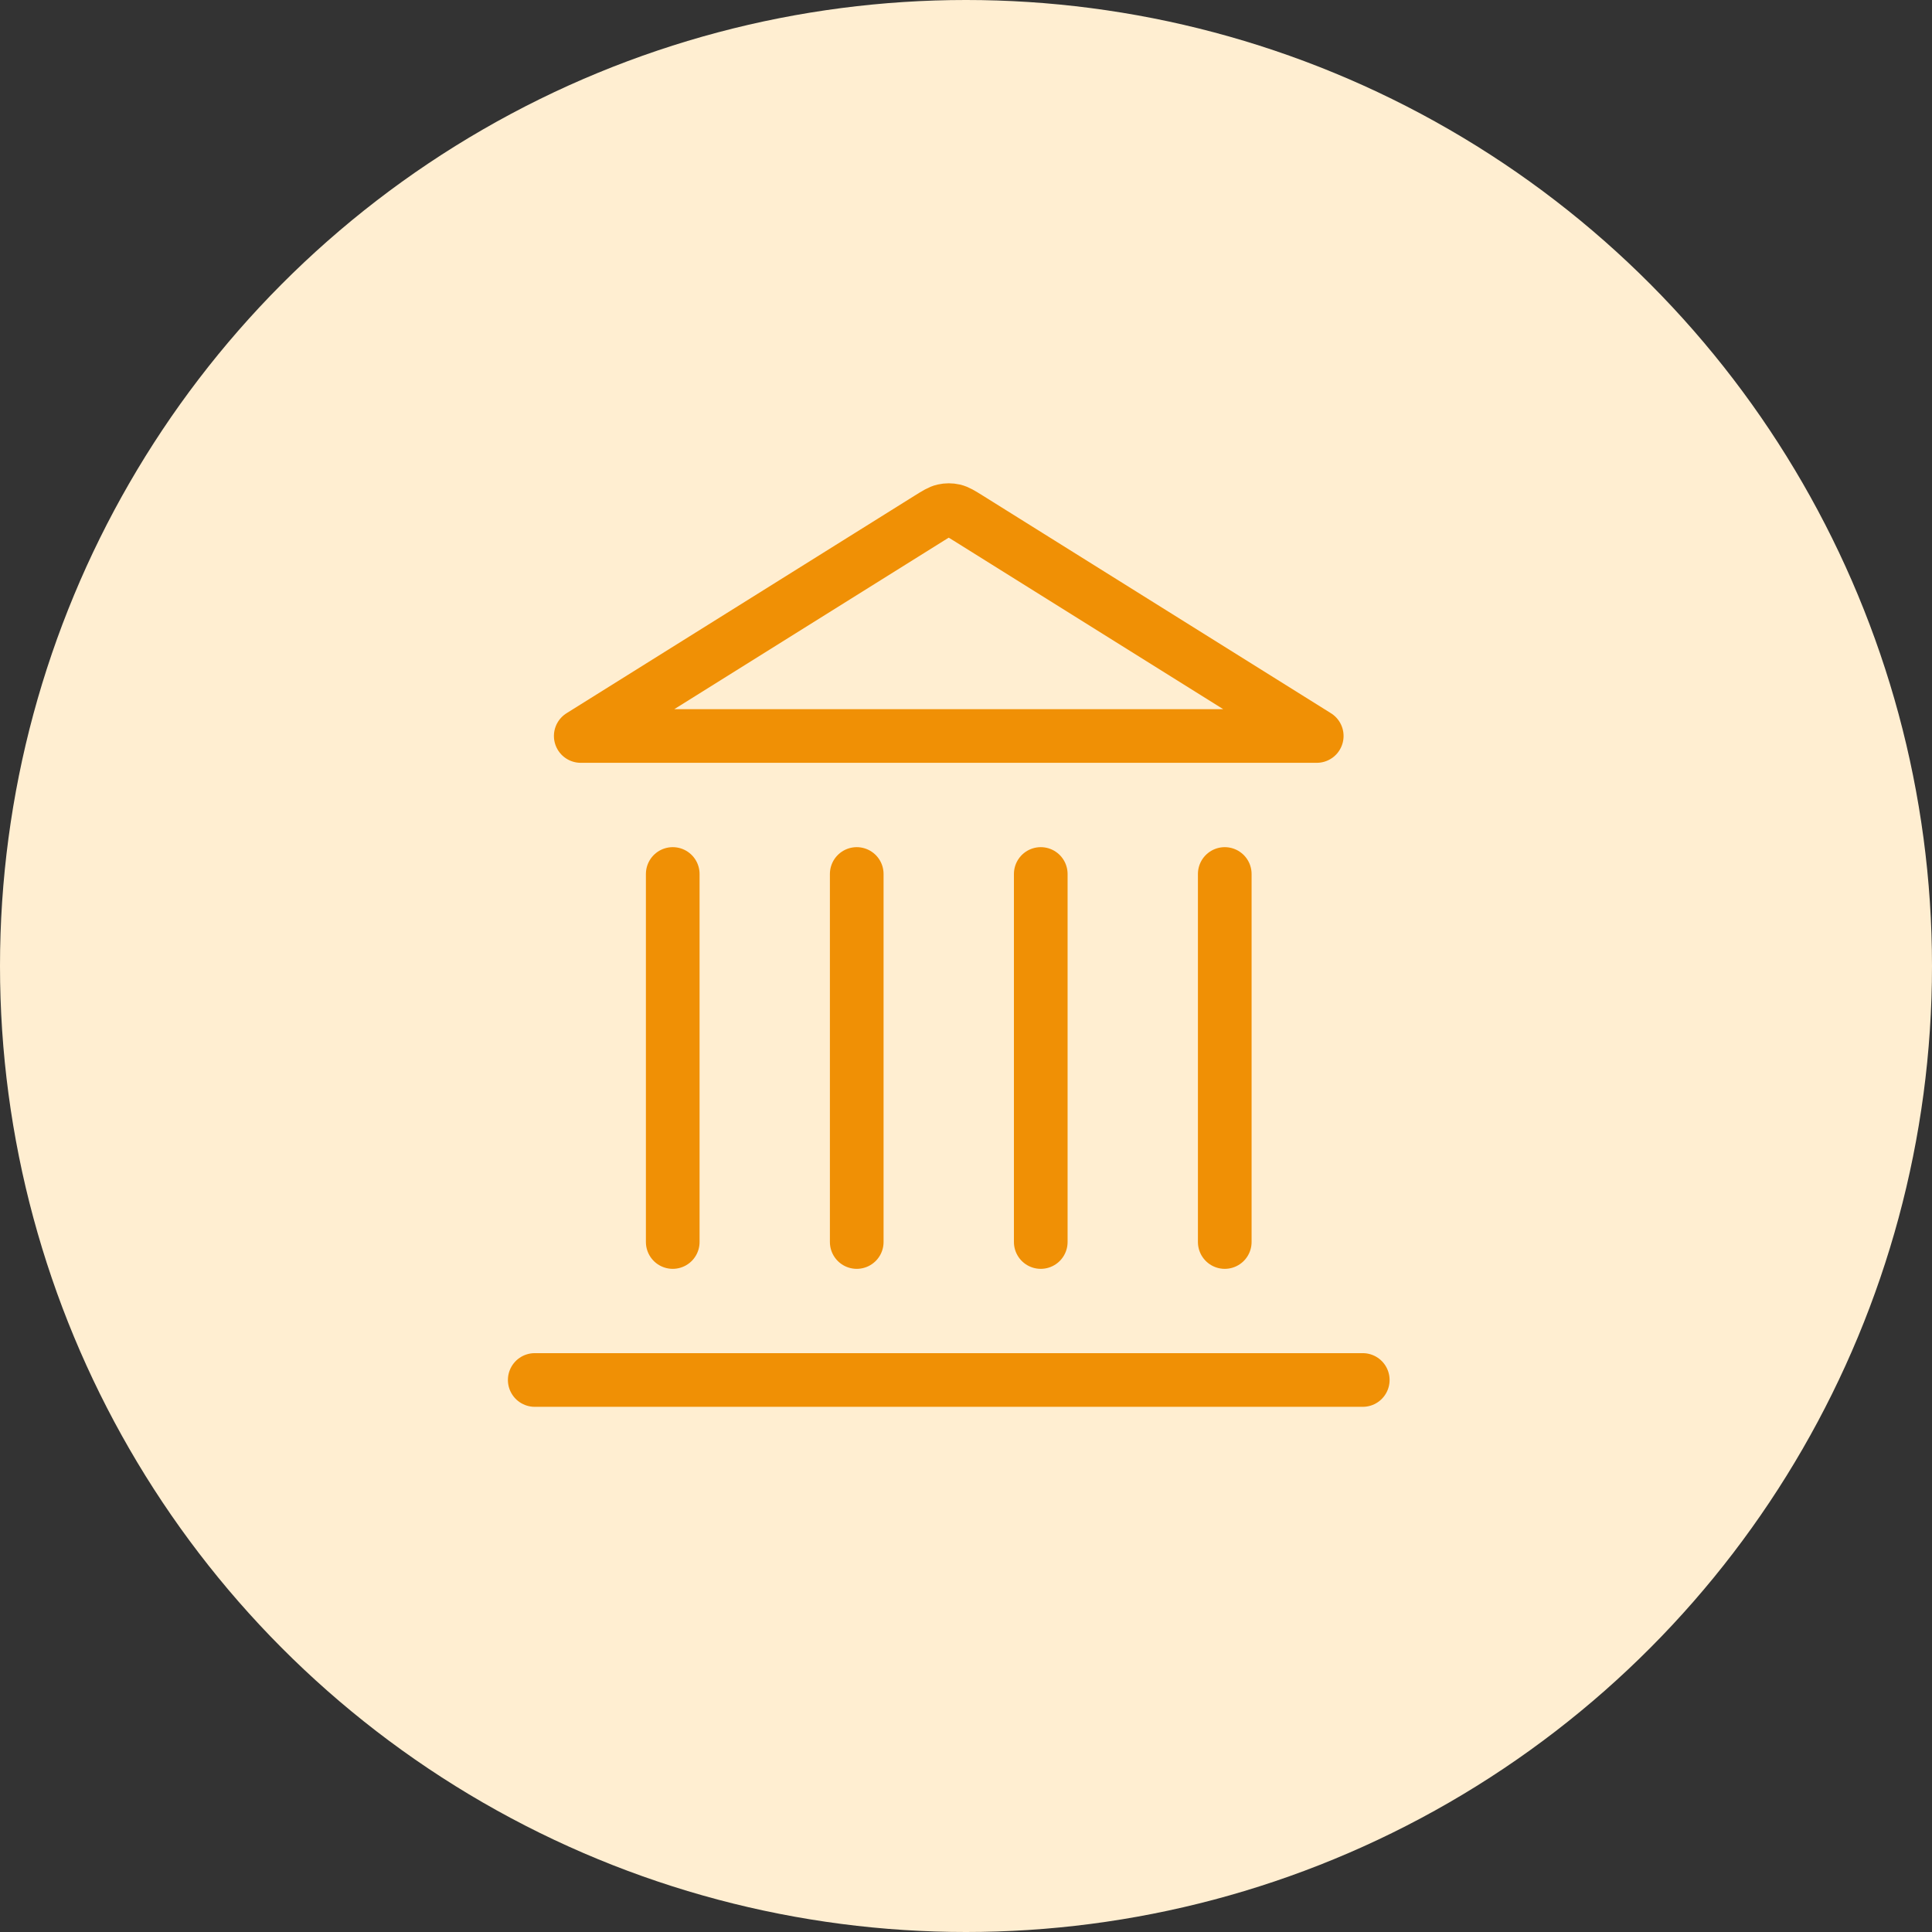
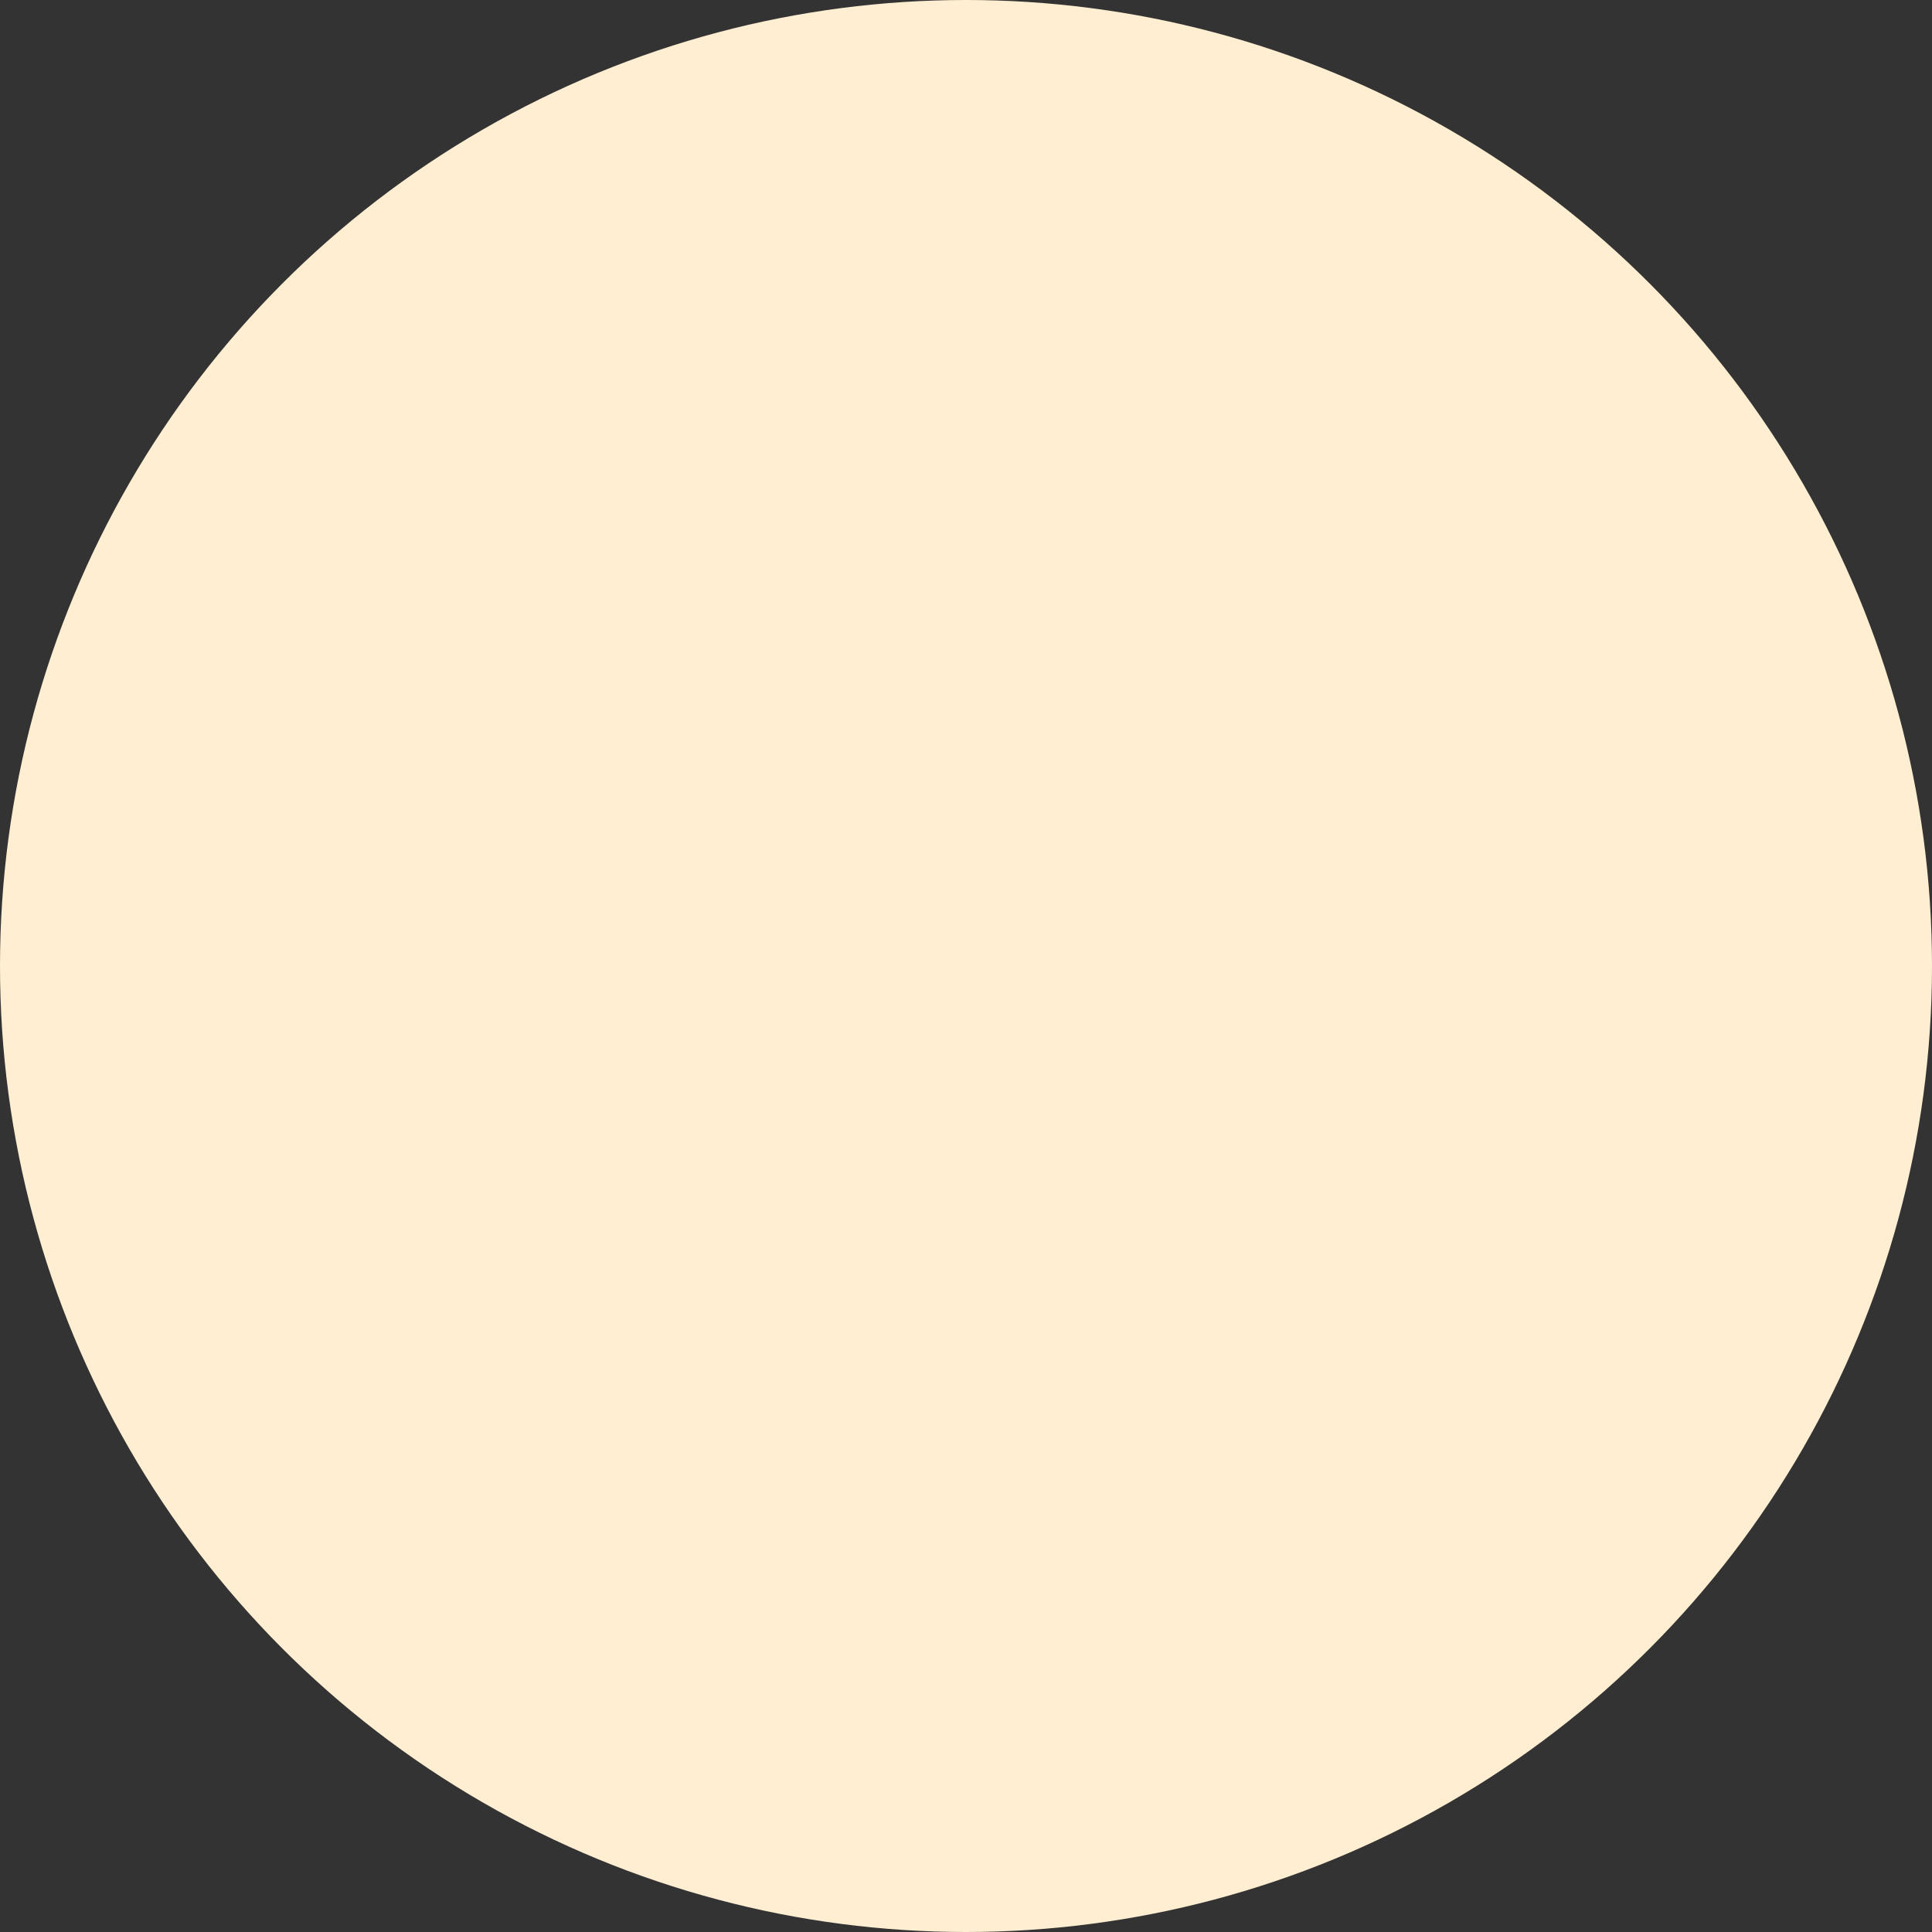
<svg xmlns="http://www.w3.org/2000/svg" width="72" height="72" viewBox="0 0 72 72" fill="none">
  <rect x="0" y="0" width="72" height="72" fill="#333333" stroke="none" />
  <circle cx="36" cy="36" r="36" fill="#FFEED1" />
-   <path d="M19.928 51.428H50.786M25.071 46.286V32.571M31.928 46.286V32.571M38.786 46.286V32.571M45.643 46.286V32.571M49.071 27.428L36.084 19.311C35.82 19.147 35.688 19.064 35.547 19.032C35.422 19.004 35.292 19.004 35.167 19.032C35.026 19.064 34.894 19.147 34.63 19.311L21.643 27.428H49.071Z" stroke="#F09005" stroke-width="2" stroke-linecap="round" stroke-linejoin="round" />
</svg>